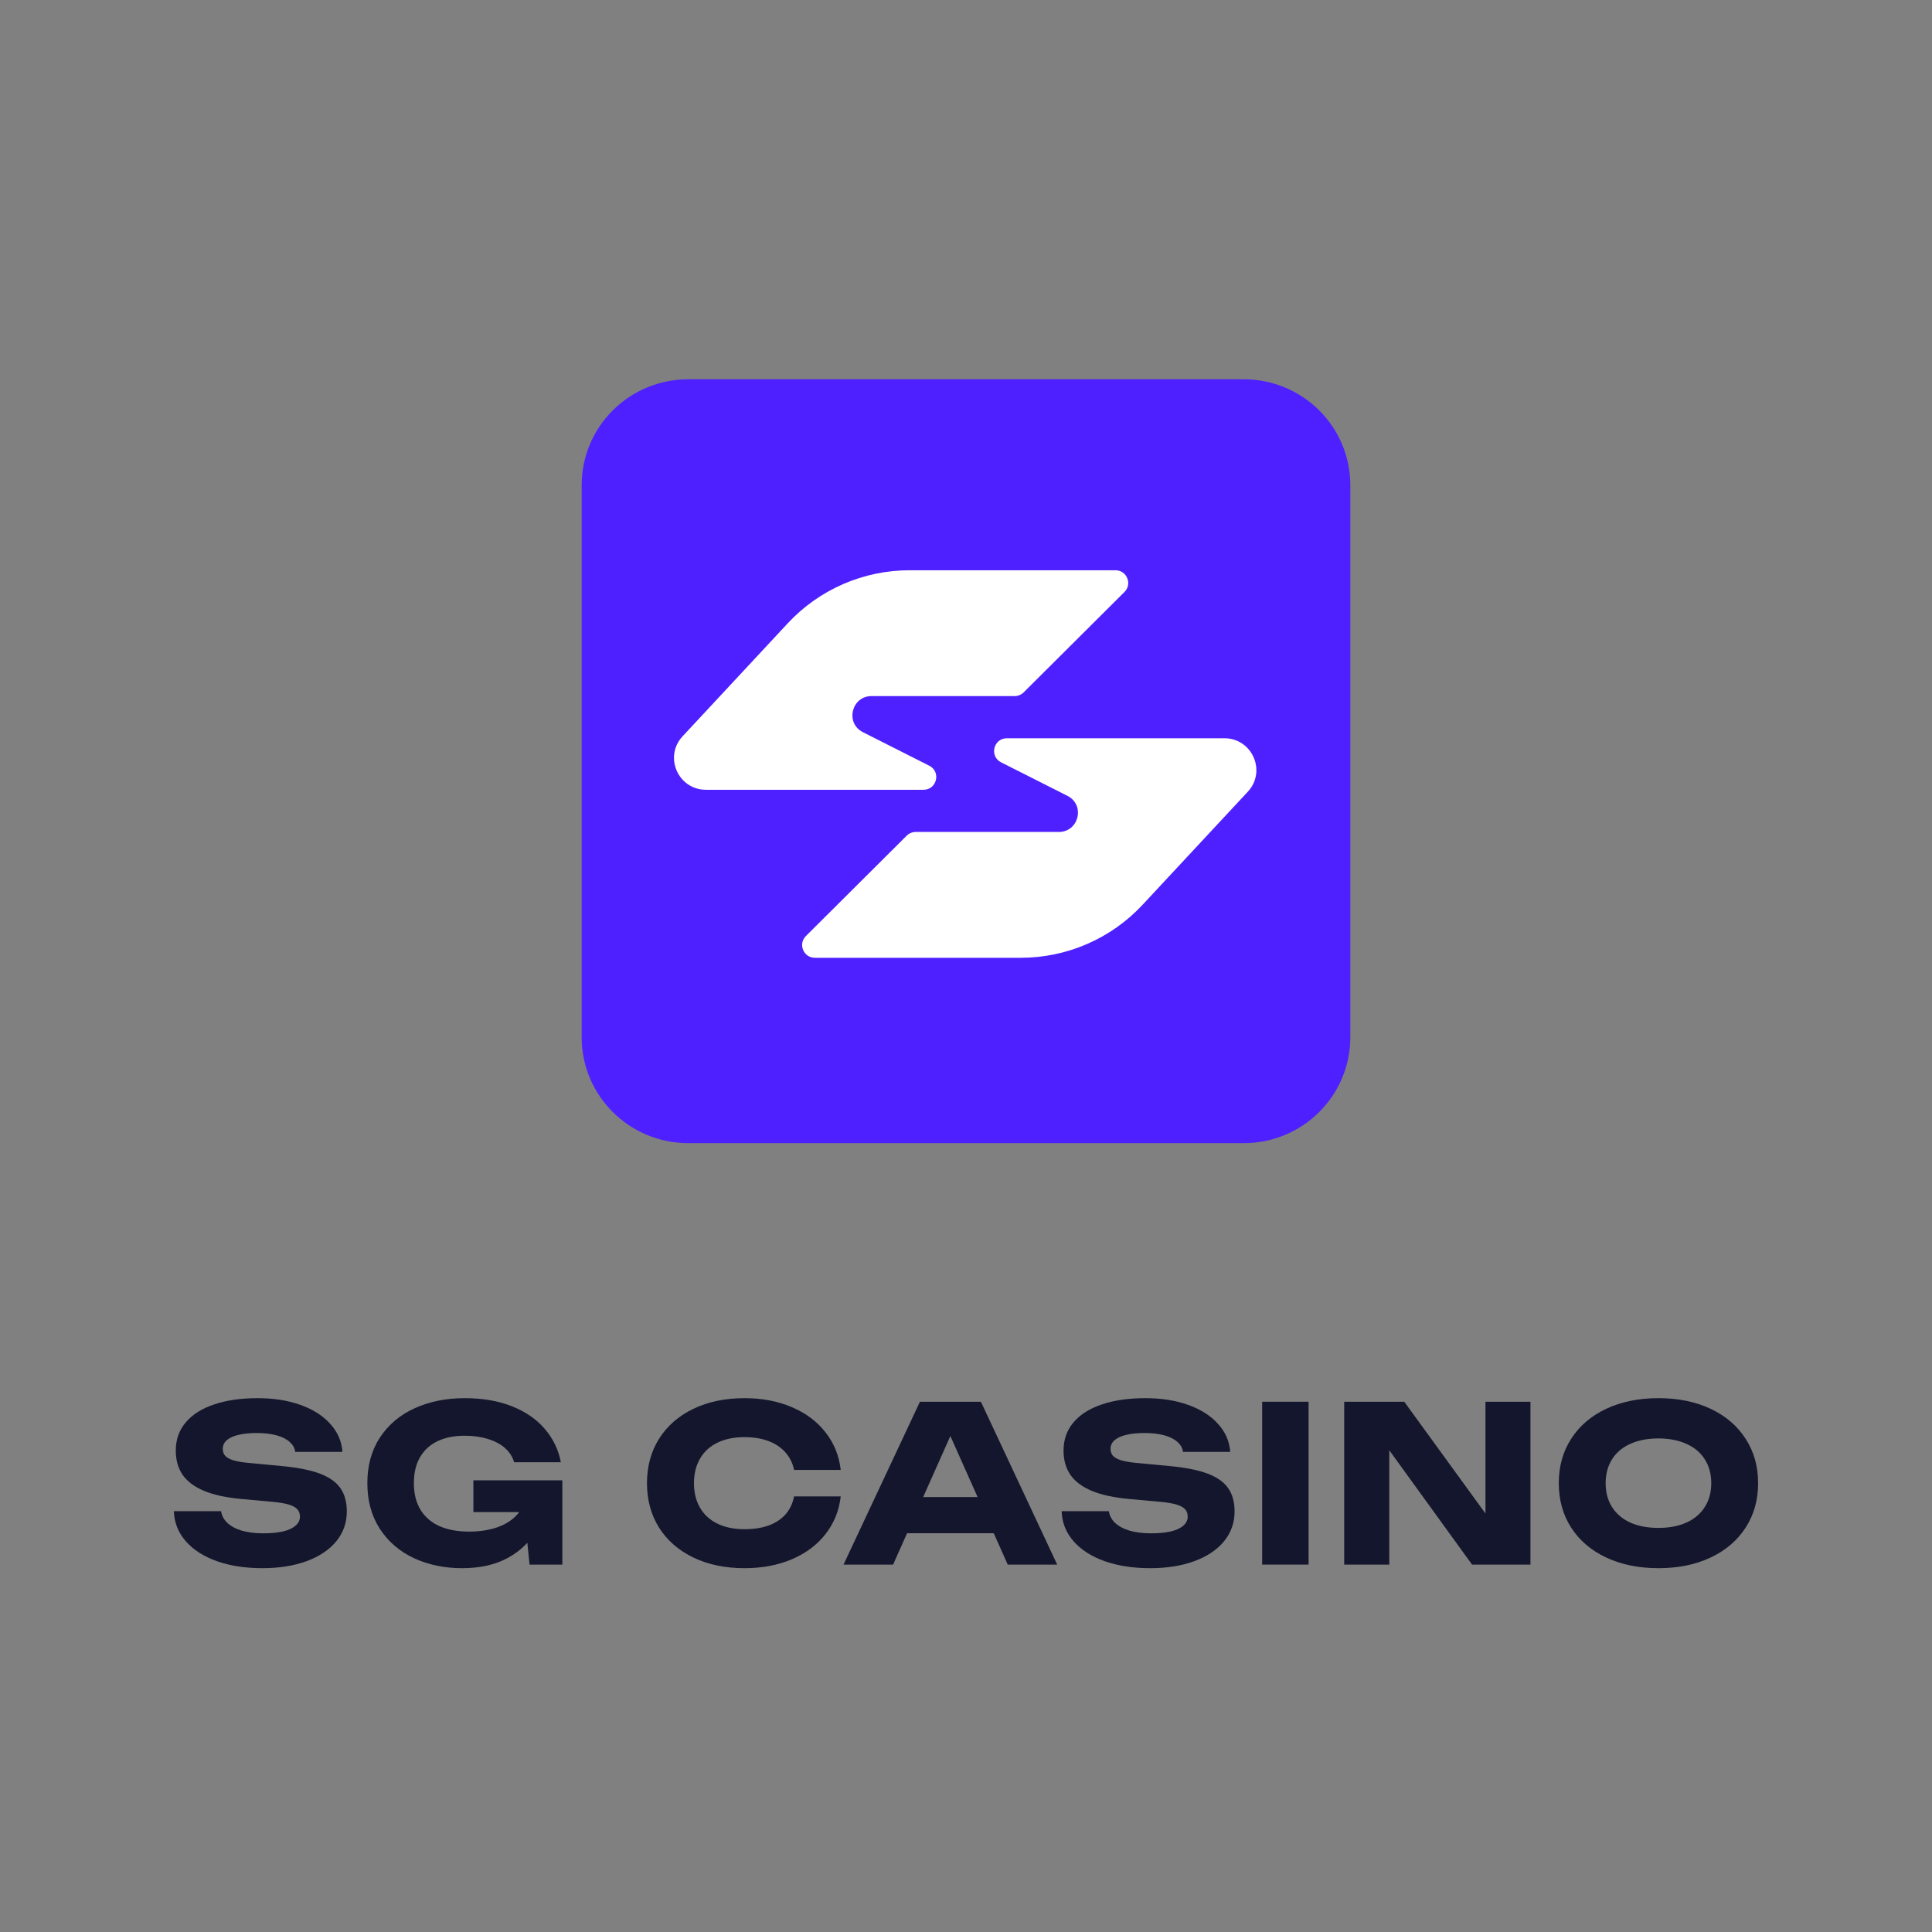
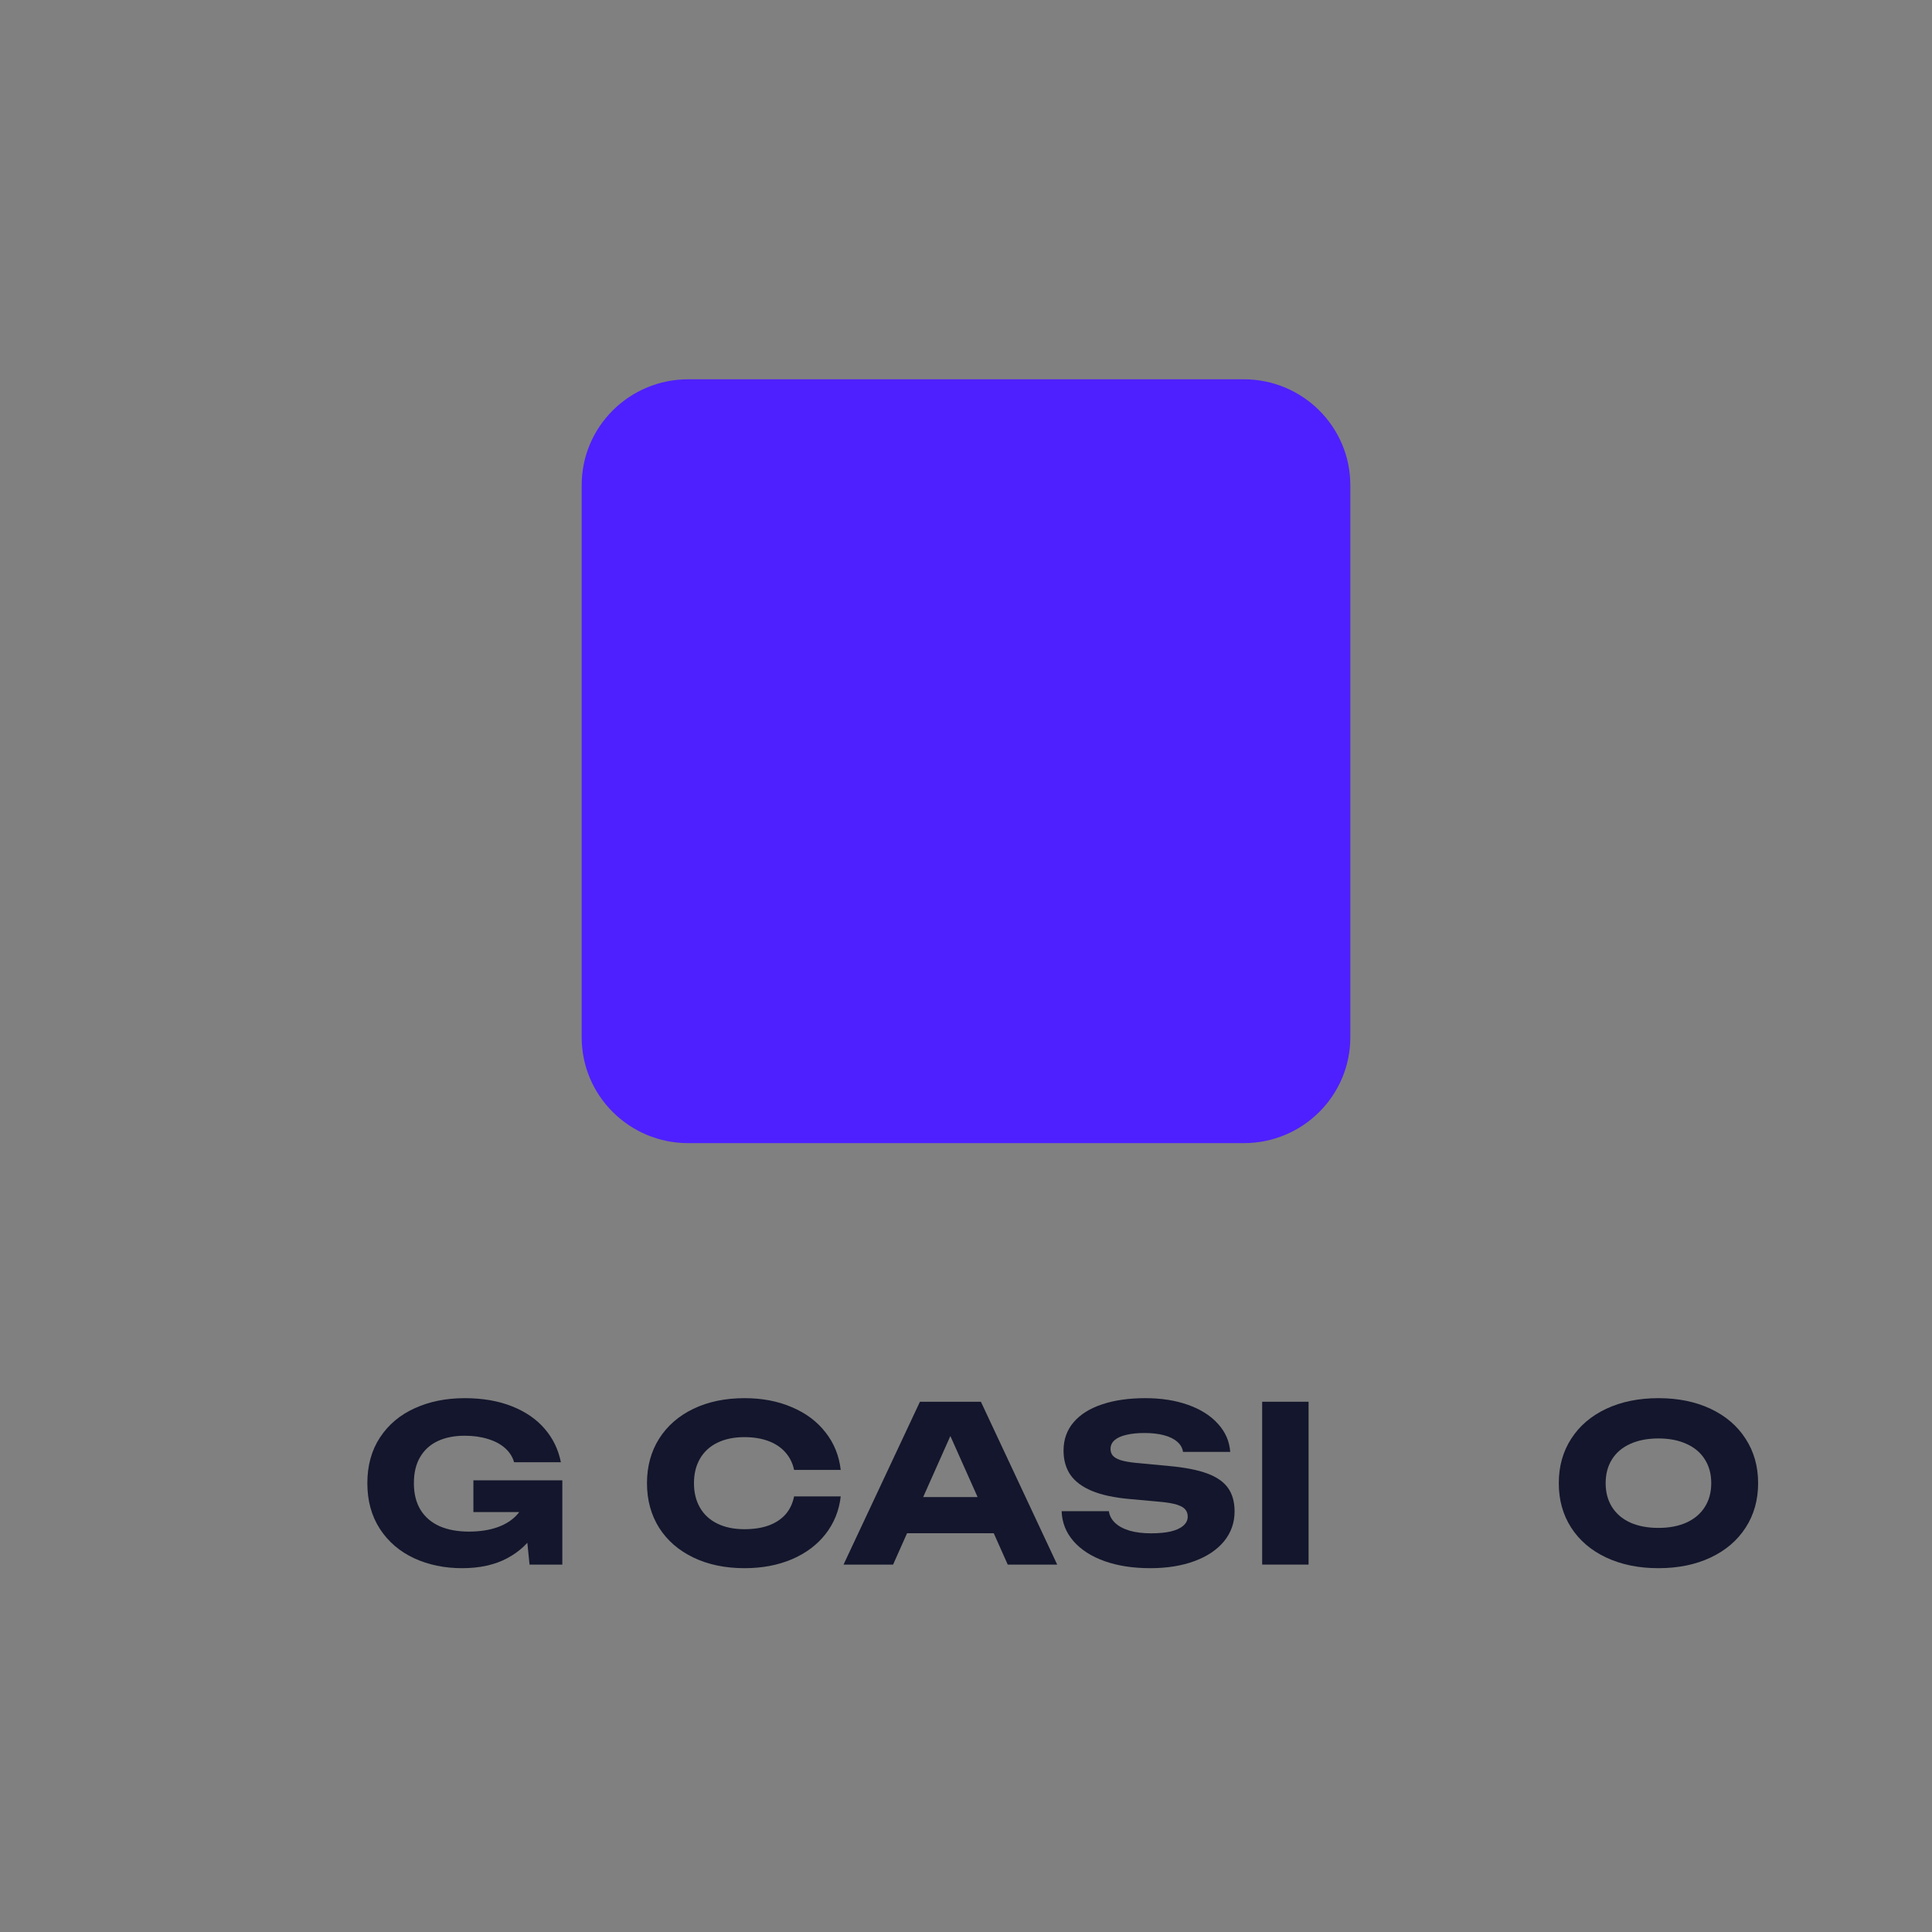
<svg xmlns="http://www.w3.org/2000/svg" fill="none" height="810" viewBox="0 0 256 256" width="810">
  <rect x="0" y="0" width="256" height="256" fill="#808080" stroke="none" />
  <desc>schwesterseiten.com - Deutschlands führender Index für Casino-Schwesterseite</desc>
  <title>Sg Casino auf https://schwesterseiten.com/sgcasino-com/</title>
  <path d="M164.809 50.258H91.191C83.395 50.258 77.075 56.538 77.075 64.285V137.444C77.075 145.191 83.395 151.472 91.191 151.472H164.809C172.605 151.472 178.925 145.191 178.925 137.444V64.285C178.925 56.538 172.605 50.258 164.809 50.258Z" fill="#4E20FF" />
-   <path clip-rule="evenodd" d="M104.388 82.583L90.444 97.567C87.932 100.266 89.854 104.65 93.55 104.65H122.364C124.146 104.65 124.719 102.262 123.13 101.459L114.344 97.021C111.96 95.817 112.821 92.234 115.494 92.234H134.445C134.895 92.234 135.326 92.056 135.643 91.74L148.998 78.44C150.065 77.378 149.309 75.561 147.8 75.561H120.539C114.408 75.561 108.555 78.106 104.388 82.583ZM151.395 119.89L165.34 104.907C167.852 102.207 165.929 97.823 162.234 97.823L133.42 97.823C131.637 97.823 131.064 100.211 132.653 101.014L141.439 105.452C143.823 106.657 142.963 110.239 140.29 110.239L121.338 110.239C120.889 110.239 120.458 110.417 120.14 110.733L106.785 124.033C105.718 125.096 106.474 126.913 107.983 126.913H135.245C141.375 126.913 147.228 124.368 151.395 119.89Z" fill="white" fill-rule="evenodd" />
-   <path d="M29.295 200.239C29.384 200.843 29.666 201.366 30.14 201.807C30.614 202.248 31.256 202.589 32.067 202.829C32.877 203.059 33.821 203.174 34.898 203.174C35.906 203.174 36.77 203.092 37.492 202.929C38.213 202.757 38.766 202.503 39.152 202.167C39.547 201.831 39.745 201.428 39.745 200.958C39.745 200.575 39.636 200.258 39.419 200.009C39.201 199.75 38.831 199.539 38.307 199.376C37.793 199.213 37.077 199.088 36.158 199.002L32.037 198.628C29.992 198.446 28.327 198.086 27.042 197.549C25.757 197.012 24.809 196.302 24.196 195.42C23.593 194.528 23.292 193.459 23.292 192.212C23.292 190.745 23.737 189.493 24.626 188.457C25.515 187.412 26.775 186.621 28.406 186.084C30.036 185.537 31.943 185.264 34.127 185.264C36.252 185.264 38.144 185.561 39.804 186.156C41.474 186.75 42.793 187.589 43.761 188.673C44.74 189.747 45.278 190.984 45.377 192.385H39.122C39.053 191.876 38.806 191.435 38.381 191.061C37.956 190.677 37.373 190.385 36.632 190.184C35.891 189.982 35.016 189.881 34.008 189.881C33.08 189.881 32.279 189.963 31.607 190.126C30.935 190.279 30.416 190.514 30.051 190.831C29.695 191.147 29.517 191.531 29.517 191.982C29.517 192.337 29.616 192.634 29.814 192.874C30.021 193.113 30.367 193.315 30.851 193.478C31.345 193.631 32.012 193.751 32.852 193.838L37.284 194.255C39.389 194.447 41.074 194.777 42.339 195.247C43.603 195.717 44.522 196.36 45.095 197.175C45.669 197.99 45.955 199.021 45.955 200.268C45.955 201.764 45.491 203.083 44.562 204.224C43.633 205.356 42.324 206.233 40.634 206.857C38.944 207.48 36.993 207.792 34.779 207.792C32.497 207.792 30.476 207.48 28.717 206.857C26.958 206.224 25.584 205.337 24.596 204.195C23.608 203.054 23.089 201.735 23.04 200.239H29.295Z" fill="#13162C" />
  <path d="M72.391 197.966C72.312 199.769 71.843 201.414 70.983 202.901C70.133 204.387 68.878 205.576 67.218 206.468C65.568 207.351 63.572 207.792 61.23 207.792C58.888 207.792 56.764 207.351 54.856 206.468C52.949 205.576 51.442 204.282 50.336 202.584C49.229 200.877 48.676 198.858 48.676 196.528C48.676 194.188 49.234 192.169 50.35 190.471C51.467 188.774 52.999 187.484 54.945 186.602C56.902 185.71 59.11 185.264 61.571 185.264C63.942 185.264 66.032 185.623 67.841 186.343C69.649 187.062 71.097 188.059 72.184 189.335C73.28 190.61 73.992 192.082 74.318 193.751H68.122C67.915 193.032 67.515 192.409 66.922 191.881C66.329 191.354 65.573 190.951 64.654 190.673C63.745 190.385 62.722 190.241 61.586 190.241C60.192 190.241 58.992 190.481 57.984 190.96C56.976 191.44 56.2 192.15 55.657 193.089C55.113 194.02 54.842 195.166 54.842 196.528C54.842 197.918 55.133 199.093 55.716 200.052C56.309 201.011 57.149 201.735 58.236 202.224C59.333 202.704 60.632 202.944 62.134 202.944C63.577 202.944 64.852 202.747 65.958 202.354C67.065 201.951 67.944 201.371 68.597 200.613C69.259 199.846 69.644 198.925 69.753 197.851L72.391 197.966ZM62.727 200.354V196.154H74.511V207.317H70.168L69.308 198.786L70.464 200.354H62.727Z" fill="#13162C" />
  <path d="M111.401 198.283C111.184 200.172 110.512 201.836 109.385 203.275C108.269 204.704 106.782 205.816 104.924 206.612C103.076 207.398 100.986 207.792 98.654 207.792C96.095 207.792 93.837 207.322 91.88 206.382C89.924 205.442 88.407 204.123 87.33 202.426C86.263 200.719 85.729 198.753 85.729 196.528C85.729 194.303 86.263 192.341 87.33 190.644C88.407 188.937 89.924 187.613 91.88 186.673C93.837 185.734 96.095 185.264 98.654 185.264C100.986 185.264 103.076 185.662 104.924 186.458C106.782 187.244 108.269 188.357 109.385 189.795C110.512 191.224 111.184 192.883 111.401 194.773H105.22C105.033 193.871 104.647 193.094 104.064 192.442C103.491 191.79 102.745 191.291 101.826 190.946C100.907 190.601 99.845 190.428 98.639 190.428C97.266 190.428 96.075 190.673 95.067 191.162C94.059 191.651 93.288 192.356 92.755 193.277C92.221 194.197 91.954 195.281 91.954 196.528C91.954 197.774 92.221 198.858 92.755 199.779C93.288 200.7 94.059 201.404 95.067 201.894C96.075 202.383 97.266 202.627 98.639 202.627C99.865 202.627 100.932 202.464 101.841 202.138C102.76 201.802 103.506 201.313 104.079 200.671C104.652 200.019 105.033 199.223 105.22 198.283H111.401Z" fill="#13162C" />
-   <path d="M118.161 203.159V198.369H133.457V203.159H118.161ZM129.974 185.738L140.083 207.317H133.531L125.038 188.285H126.817L118.339 207.317H111.773L121.896 185.738H129.974Z" fill="#13162C" />
+   <path d="M118.161 203.159V198.369H133.457V203.159H118.161ZM129.974 185.738L140.083 207.317H133.531L125.038 188.285H126.817L118.339 207.317H111.773L121.896 185.738H129.974" fill="#13162C" />
  <path d="M146.928 200.239C147.017 200.843 147.299 201.366 147.773 201.807C148.248 202.248 148.89 202.589 149.7 202.829C150.51 203.059 151.454 203.174 152.531 203.174C153.539 203.174 154.404 203.092 155.125 202.929C155.846 202.757 156.4 202.503 156.785 202.167C157.18 201.831 157.378 201.428 157.378 200.958C157.378 200.575 157.269 200.258 157.052 200.009C156.835 199.75 156.464 199.539 155.94 199.376C155.426 199.213 154.71 199.088 153.791 199.002L149.67 198.628C147.625 198.446 145.96 198.086 144.675 197.549C143.391 197.012 142.442 196.302 141.83 195.42C141.227 194.528 140.925 193.459 140.925 192.212C140.925 190.745 141.37 189.493 142.259 188.457C143.149 187.412 144.409 186.621 146.039 186.084C147.669 185.537 149.577 185.264 151.76 185.264C153.885 185.264 155.777 185.561 157.437 186.156C159.107 186.75 160.426 187.589 161.395 188.673C162.373 189.747 162.912 190.984 163.01 192.385H156.755C156.686 191.876 156.439 191.435 156.014 191.061C155.589 190.677 155.006 190.385 154.265 190.184C153.524 189.982 152.65 189.881 151.642 189.881C150.713 189.881 149.913 189.963 149.241 190.126C148.569 190.279 148.05 190.514 147.684 190.831C147.329 191.147 147.151 191.531 147.151 191.982C147.151 192.337 147.25 192.634 147.447 192.874C147.655 193.113 148.001 193.315 148.485 193.478C148.979 193.631 149.646 193.751 150.486 193.838L154.918 194.255C157.022 194.447 158.707 194.777 159.972 195.247C161.237 195.717 162.156 196.36 162.729 197.175C163.302 197.99 163.588 199.021 163.588 200.268C163.588 201.764 163.124 203.083 162.195 204.224C161.266 205.356 159.957 206.233 158.267 206.857C156.578 207.48 154.626 207.792 152.413 207.792C150.13 207.792 148.109 207.48 146.35 206.857C144.591 206.224 143.218 205.337 142.23 204.195C141.242 203.054 140.723 201.735 140.673 200.239H146.928Z" fill="#13162C" />
  <path d="M167.243 185.738H173.394V207.317H167.243V185.738Z" fill="#13162C" />
-   <path d="M198.716 203.145L196.833 203.519V185.738H202.792V207.317H195.054L182.204 189.565L184.086 189.191V207.317H178.113V185.738H186.072L198.716 203.145Z" fill="#13162C" />
  <path d="M219.754 207.792C217.145 207.792 214.837 207.322 212.832 206.382C210.836 205.442 209.289 204.123 208.192 202.426C207.095 200.719 206.547 198.753 206.547 196.528C206.547 194.303 207.095 192.341 208.192 190.644C209.289 188.937 210.836 187.613 212.832 186.673C214.837 185.734 217.145 185.264 219.754 185.264C222.362 185.264 224.665 185.734 226.661 186.673C228.657 187.613 230.203 188.937 231.3 190.644C232.407 192.341 232.96 194.303 232.96 196.528C232.96 198.753 232.407 200.719 231.3 202.426C230.203 204.123 228.657 205.442 226.661 206.382C224.665 207.322 222.362 207.792 219.754 207.792ZM219.754 202.455C221.176 202.455 222.412 202.22 223.459 201.75C224.516 201.27 225.327 200.584 225.89 199.693C226.463 198.801 226.75 197.746 226.75 196.528C226.75 195.31 226.463 194.255 225.89 193.363C225.327 192.471 224.516 191.79 223.459 191.32C222.412 190.841 221.176 190.601 219.754 190.601C218.321 190.601 217.076 190.841 216.018 191.32C214.971 191.79 214.166 192.471 213.602 193.363C213.039 194.255 212.757 195.31 212.757 196.528C212.757 197.746 213.039 198.801 213.602 199.693C214.166 200.584 214.971 201.27 216.018 201.75C217.076 202.22 218.321 202.455 219.754 202.455Z" fill="#13162C" />
</svg>